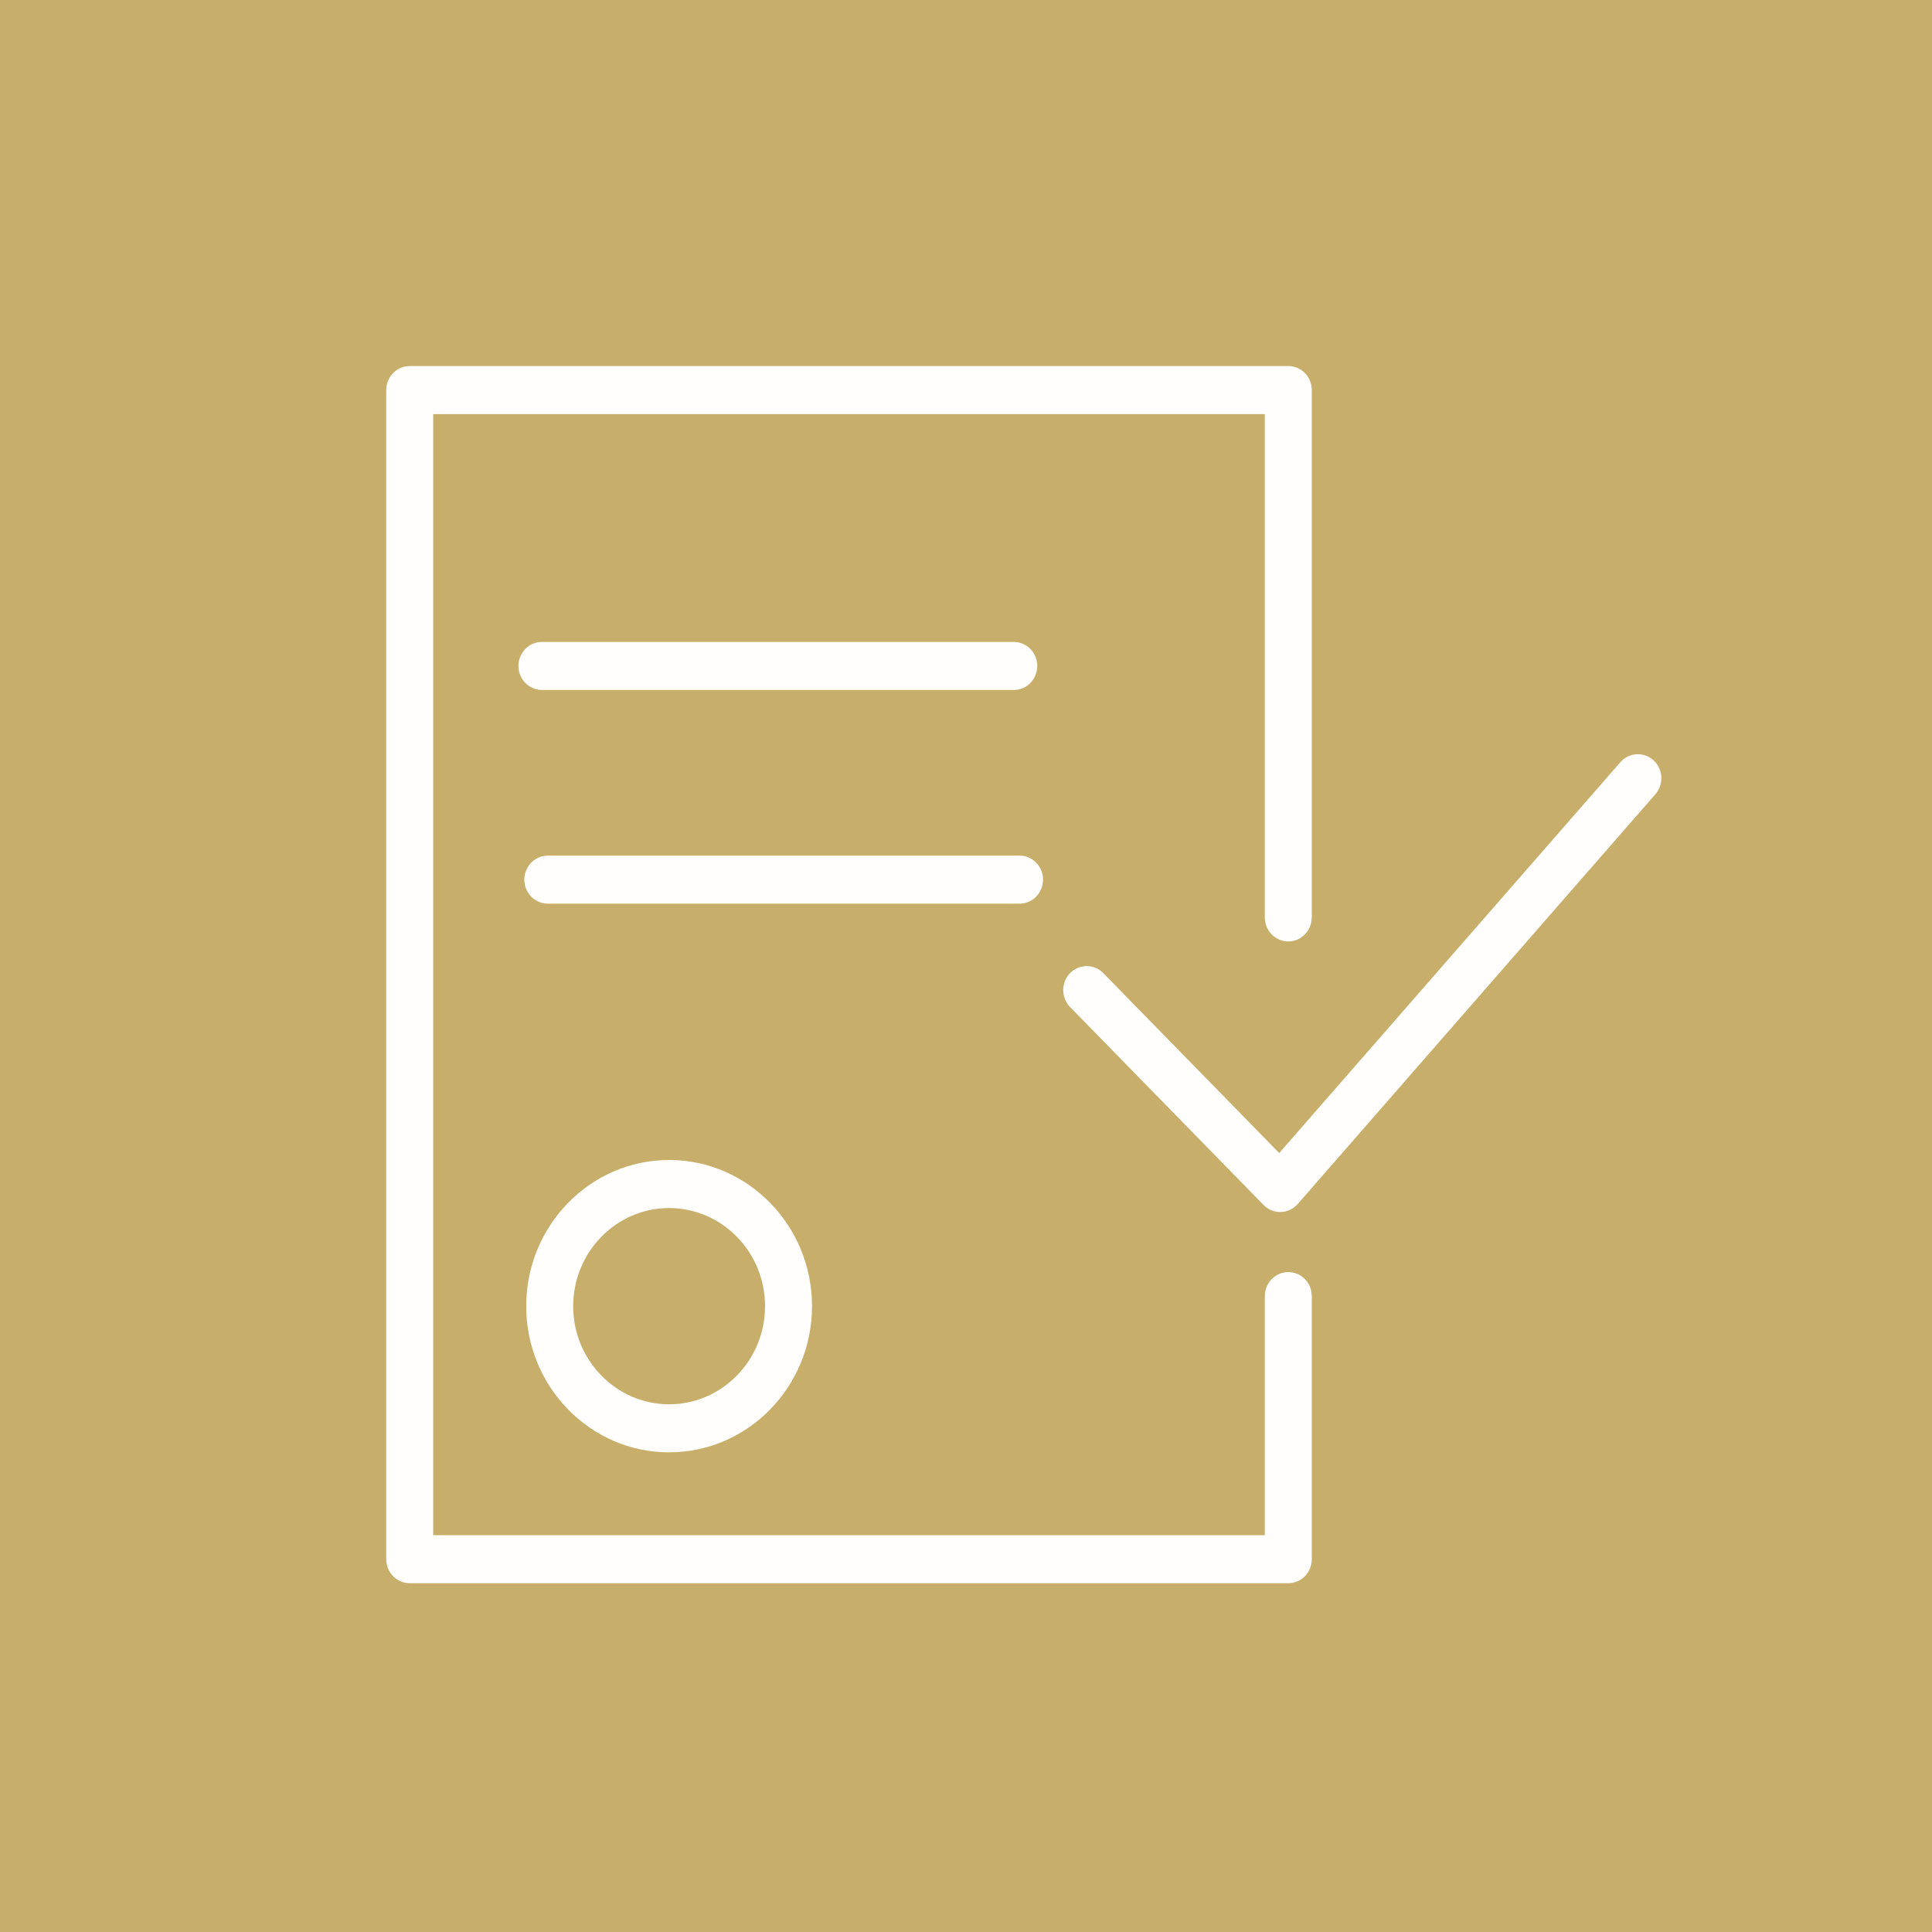
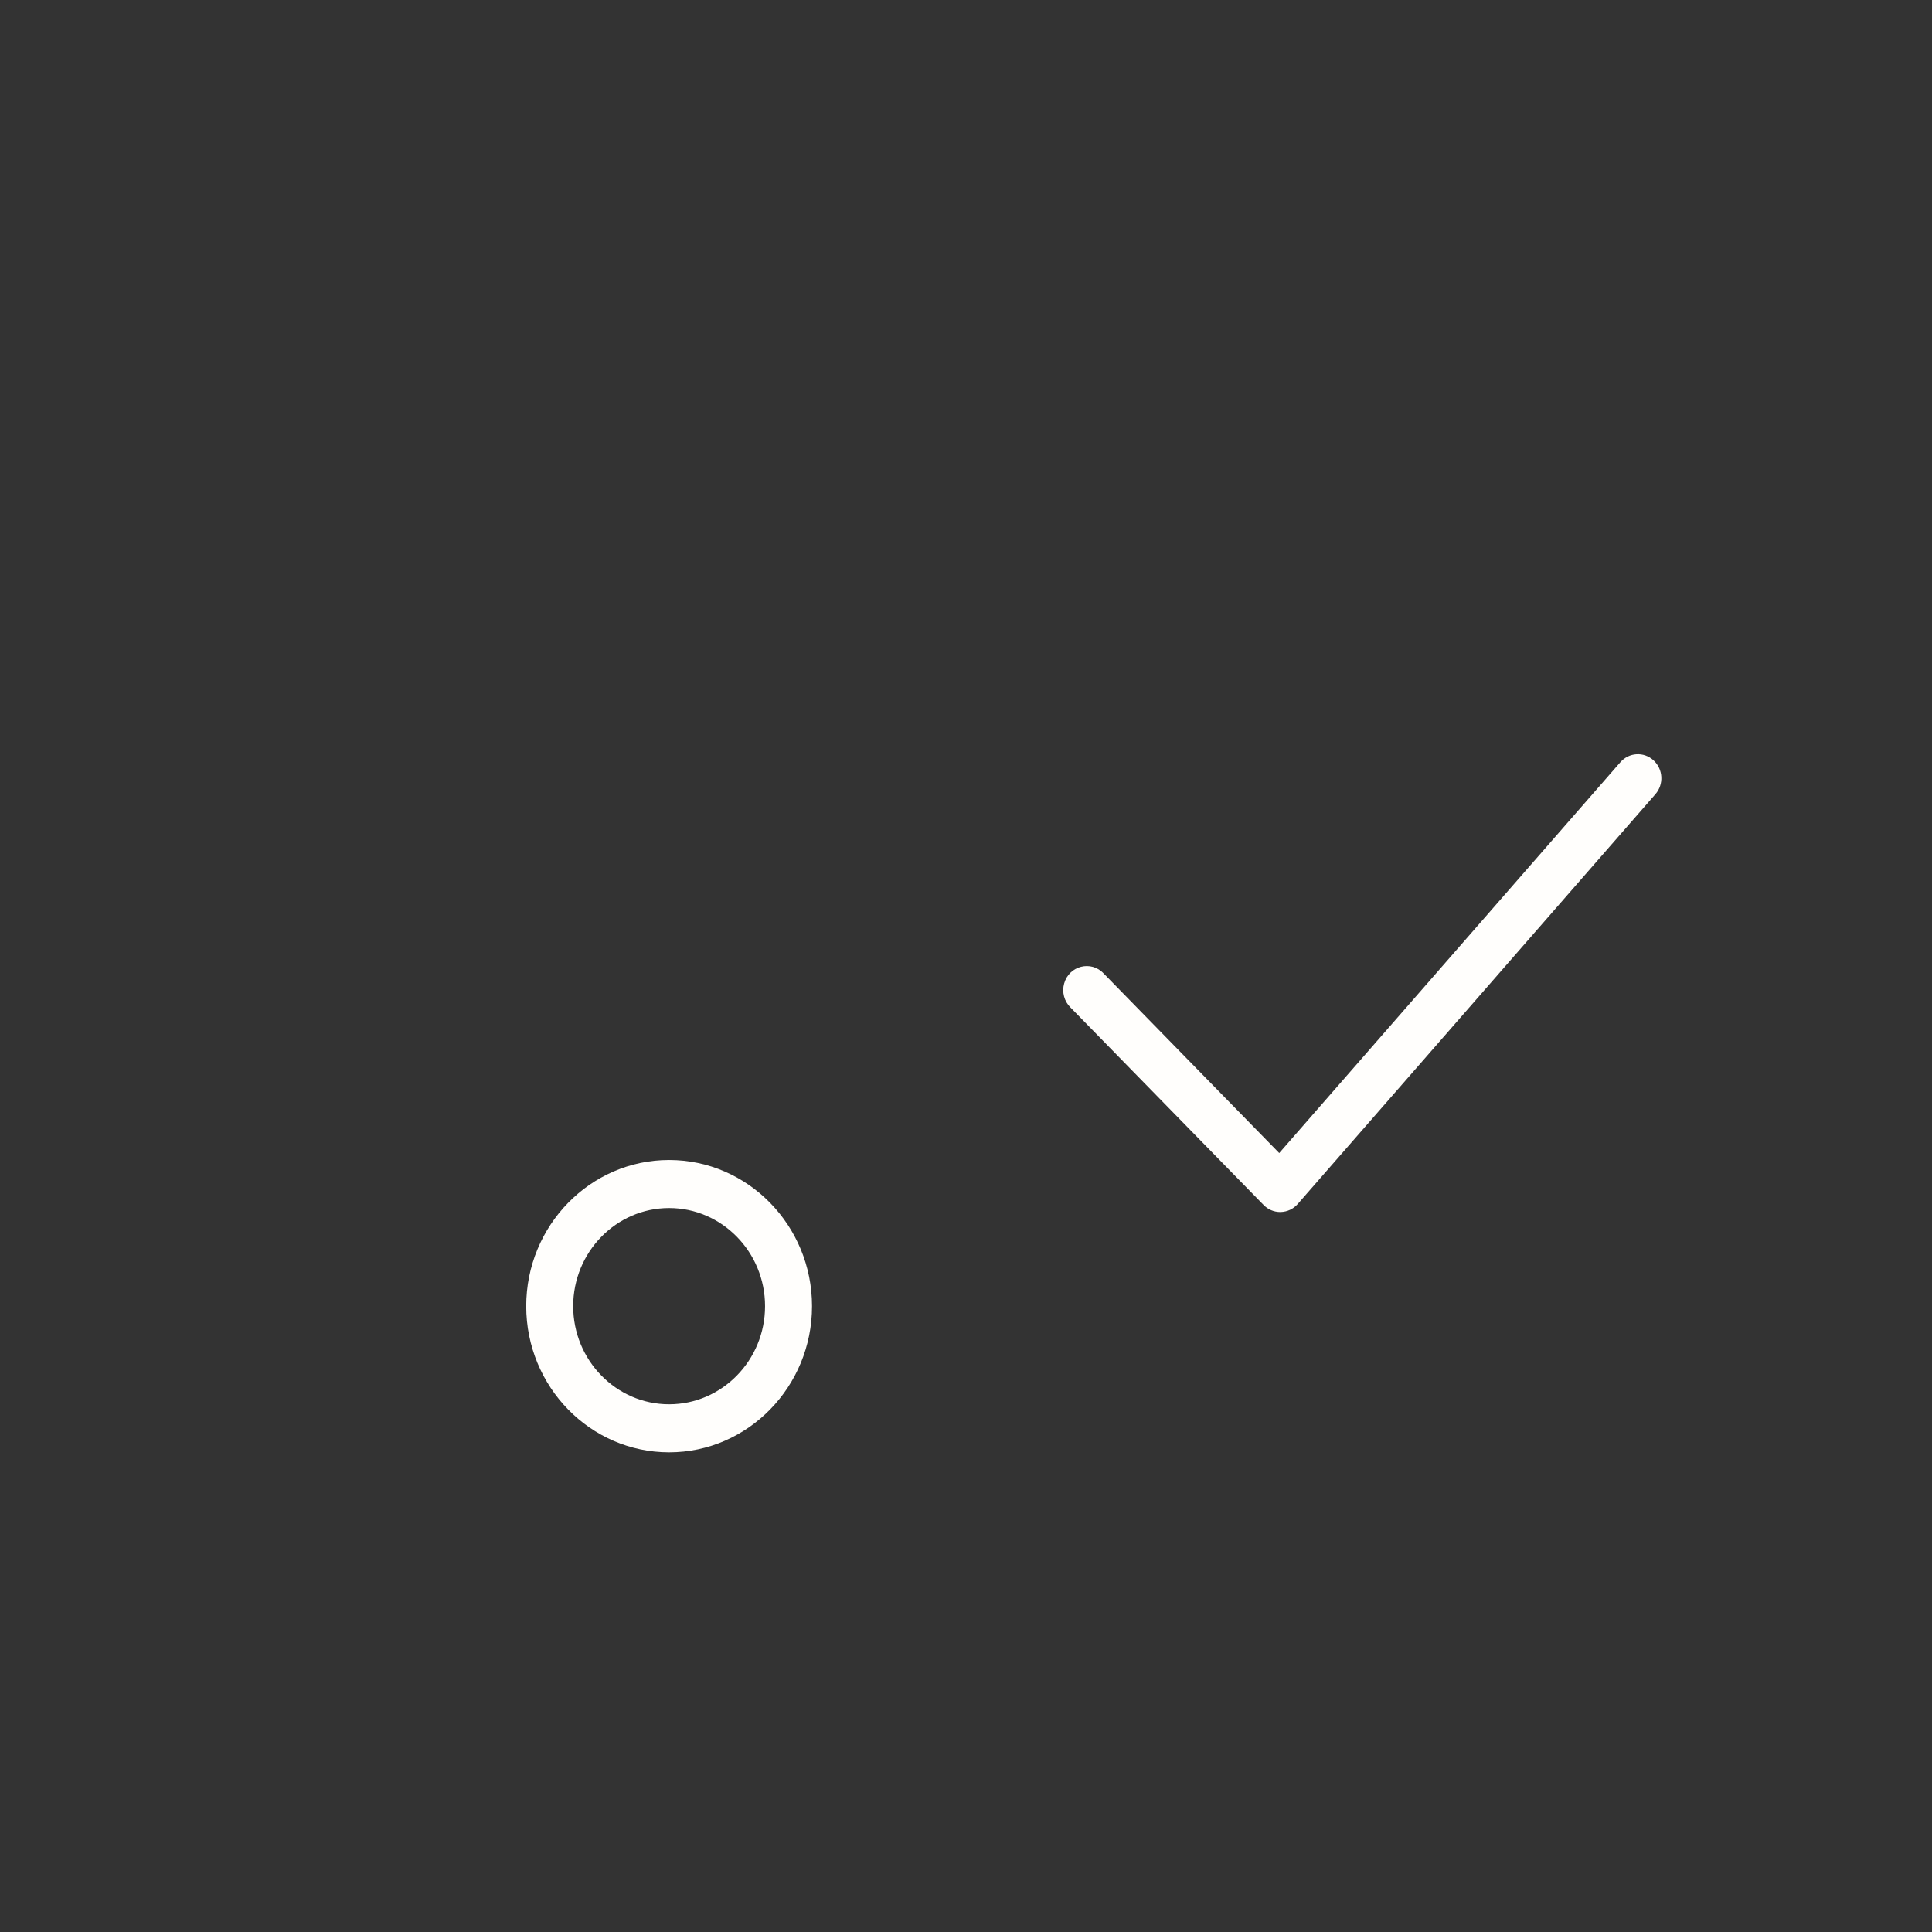
<svg xmlns="http://www.w3.org/2000/svg" viewBox="0 0 100.00 100.00" data-guides="{&quot;vertical&quot;:[],&quot;horizontal&quot;:[]}">
  <rect x="0" y="0" width="100.00" height="100.00" fill="#333333" stroke="none" />
  <defs />
-   <path fill="#c7ae6a" stroke="none" fill-opacity="1" stroke-width="1" stroke-opacity="1" color="rgb(51, 51, 51)" fill-rule="evenodd" x="0" y="0" width="100" height="100" id="tSvgfd67d6ab0a" title="Rectangle 3" d="M0 0C33.333 0 66.667 0 100 0C100 33.333 100 66.667 100 100C66.667 100 33.333 100 0 100C0 66.667 0 33.333 0 0Z" style="transform-origin: -11850px -9850px;" />
  <path fill="#fffefc" stroke="#fffefc" fill-opacity="1" stroke-width="0" stroke-opacity="1" color="rgb(51, 51, 51)" fill-rule="evenodd" id="tSvg18f201507dc" title="Path 5" d="M27.237 67.607C27.237 71.778 30.555 75.173 34.633 75.173C38.712 75.173 42.03 71.778 42.03 67.607C42.03 63.436 38.712 60.041 34.633 60.041C30.555 60.041 27.237 63.435 27.237 67.607ZM39.599 67.607C39.599 70.407 37.371 72.686 34.633 72.686C31.896 72.686 29.668 70.407 29.668 67.607C29.668 64.807 31.896 62.528 34.633 62.528C37.371 62.528 39.599 64.807 39.599 67.607ZM85.585 39.353C85.084 38.896 84.316 38.941 83.869 39.453C77.983 46.196 72.098 52.939 66.212 59.682C63.182 56.583 60.153 53.483 57.123 50.384C56.473 49.696 55.338 49.985 55.08 50.905C54.956 51.347 55.081 51.823 55.404 52.142C58.737 55.552 62.07 58.961 65.404 62.37C65.632 62.604 65.941 62.734 66.263 62.734C66.275 62.734 66.286 62.733 66.297 62.733C66.632 62.723 66.947 62.574 67.17 62.319C73.341 55.249 79.512 48.178 85.683 41.108C86.13 40.596 86.086 39.81 85.585 39.353Z" style="" />
-   <path fill="#fffefc" stroke="#fffefc" fill-opacity="1" stroke-width="0" stroke-opacity="1" color="rgb(51, 51, 51)" fill-rule="evenodd" id="tSvg13a0c8a9ac3" title="Path 6" d="M66.682 65.843C66.011 65.843 65.467 66.4 65.467 67.087C65.467 71.211 65.467 75.336 65.467 79.46C51.119 79.46 36.771 79.46 22.423 79.46C22.423 60.118 22.423 40.776 22.423 21.434C36.771 21.434 51.119 21.434 65.467 21.434C65.467 30.118 65.467 38.802 65.467 47.485C65.467 48.443 66.48 49.041 67.29 48.562C67.666 48.34 67.898 47.93 67.898 47.485C67.898 38.387 67.898 29.289 67.898 20.191C67.898 19.504 67.354 18.947 66.682 18.947C51.524 18.947 36.366 18.947 21.207 18.947C20.536 18.947 19.992 19.504 19.992 20.191C19.992 40.362 19.992 60.533 19.992 80.704C19.992 81.391 20.536 81.947 21.207 81.947C36.366 81.947 51.524 81.947 66.682 81.947C67.354 81.947 67.898 81.391 67.898 80.704C67.898 76.165 67.898 71.626 67.898 67.087C67.898 66.4 67.354 65.843 66.682 65.843Z" style="" />
-   <path fill="#fffefc" stroke="#fffefc" fill-opacity="1" stroke-width="0" stroke-opacity="1" color="rgb(51, 51, 51)" fill-rule="evenodd" id="tSvg554edbdf9c" title="Path 7" d="M52.473 35.713C53.408 35.713 53.993 34.677 53.526 33.848C53.308 33.463 52.907 33.226 52.473 33.226C44.332 33.226 36.191 33.226 28.05 33.226C27.114 33.226 26.53 34.262 26.997 35.091C27.215 35.476 27.616 35.713 28.05 35.713C36.191 35.713 44.332 35.713 52.473 35.713ZM53.987 45.531C53.987 44.844 53.443 44.287 52.772 44.287C44.633 44.287 36.495 44.287 28.356 44.287C27.42 44.287 26.835 45.324 27.303 46.153C27.52 46.537 27.922 46.774 28.356 46.774C36.495 46.774 44.633 46.774 52.772 46.774C53.443 46.774 53.987 46.218 53.987 45.531Z" style="" />
</svg>